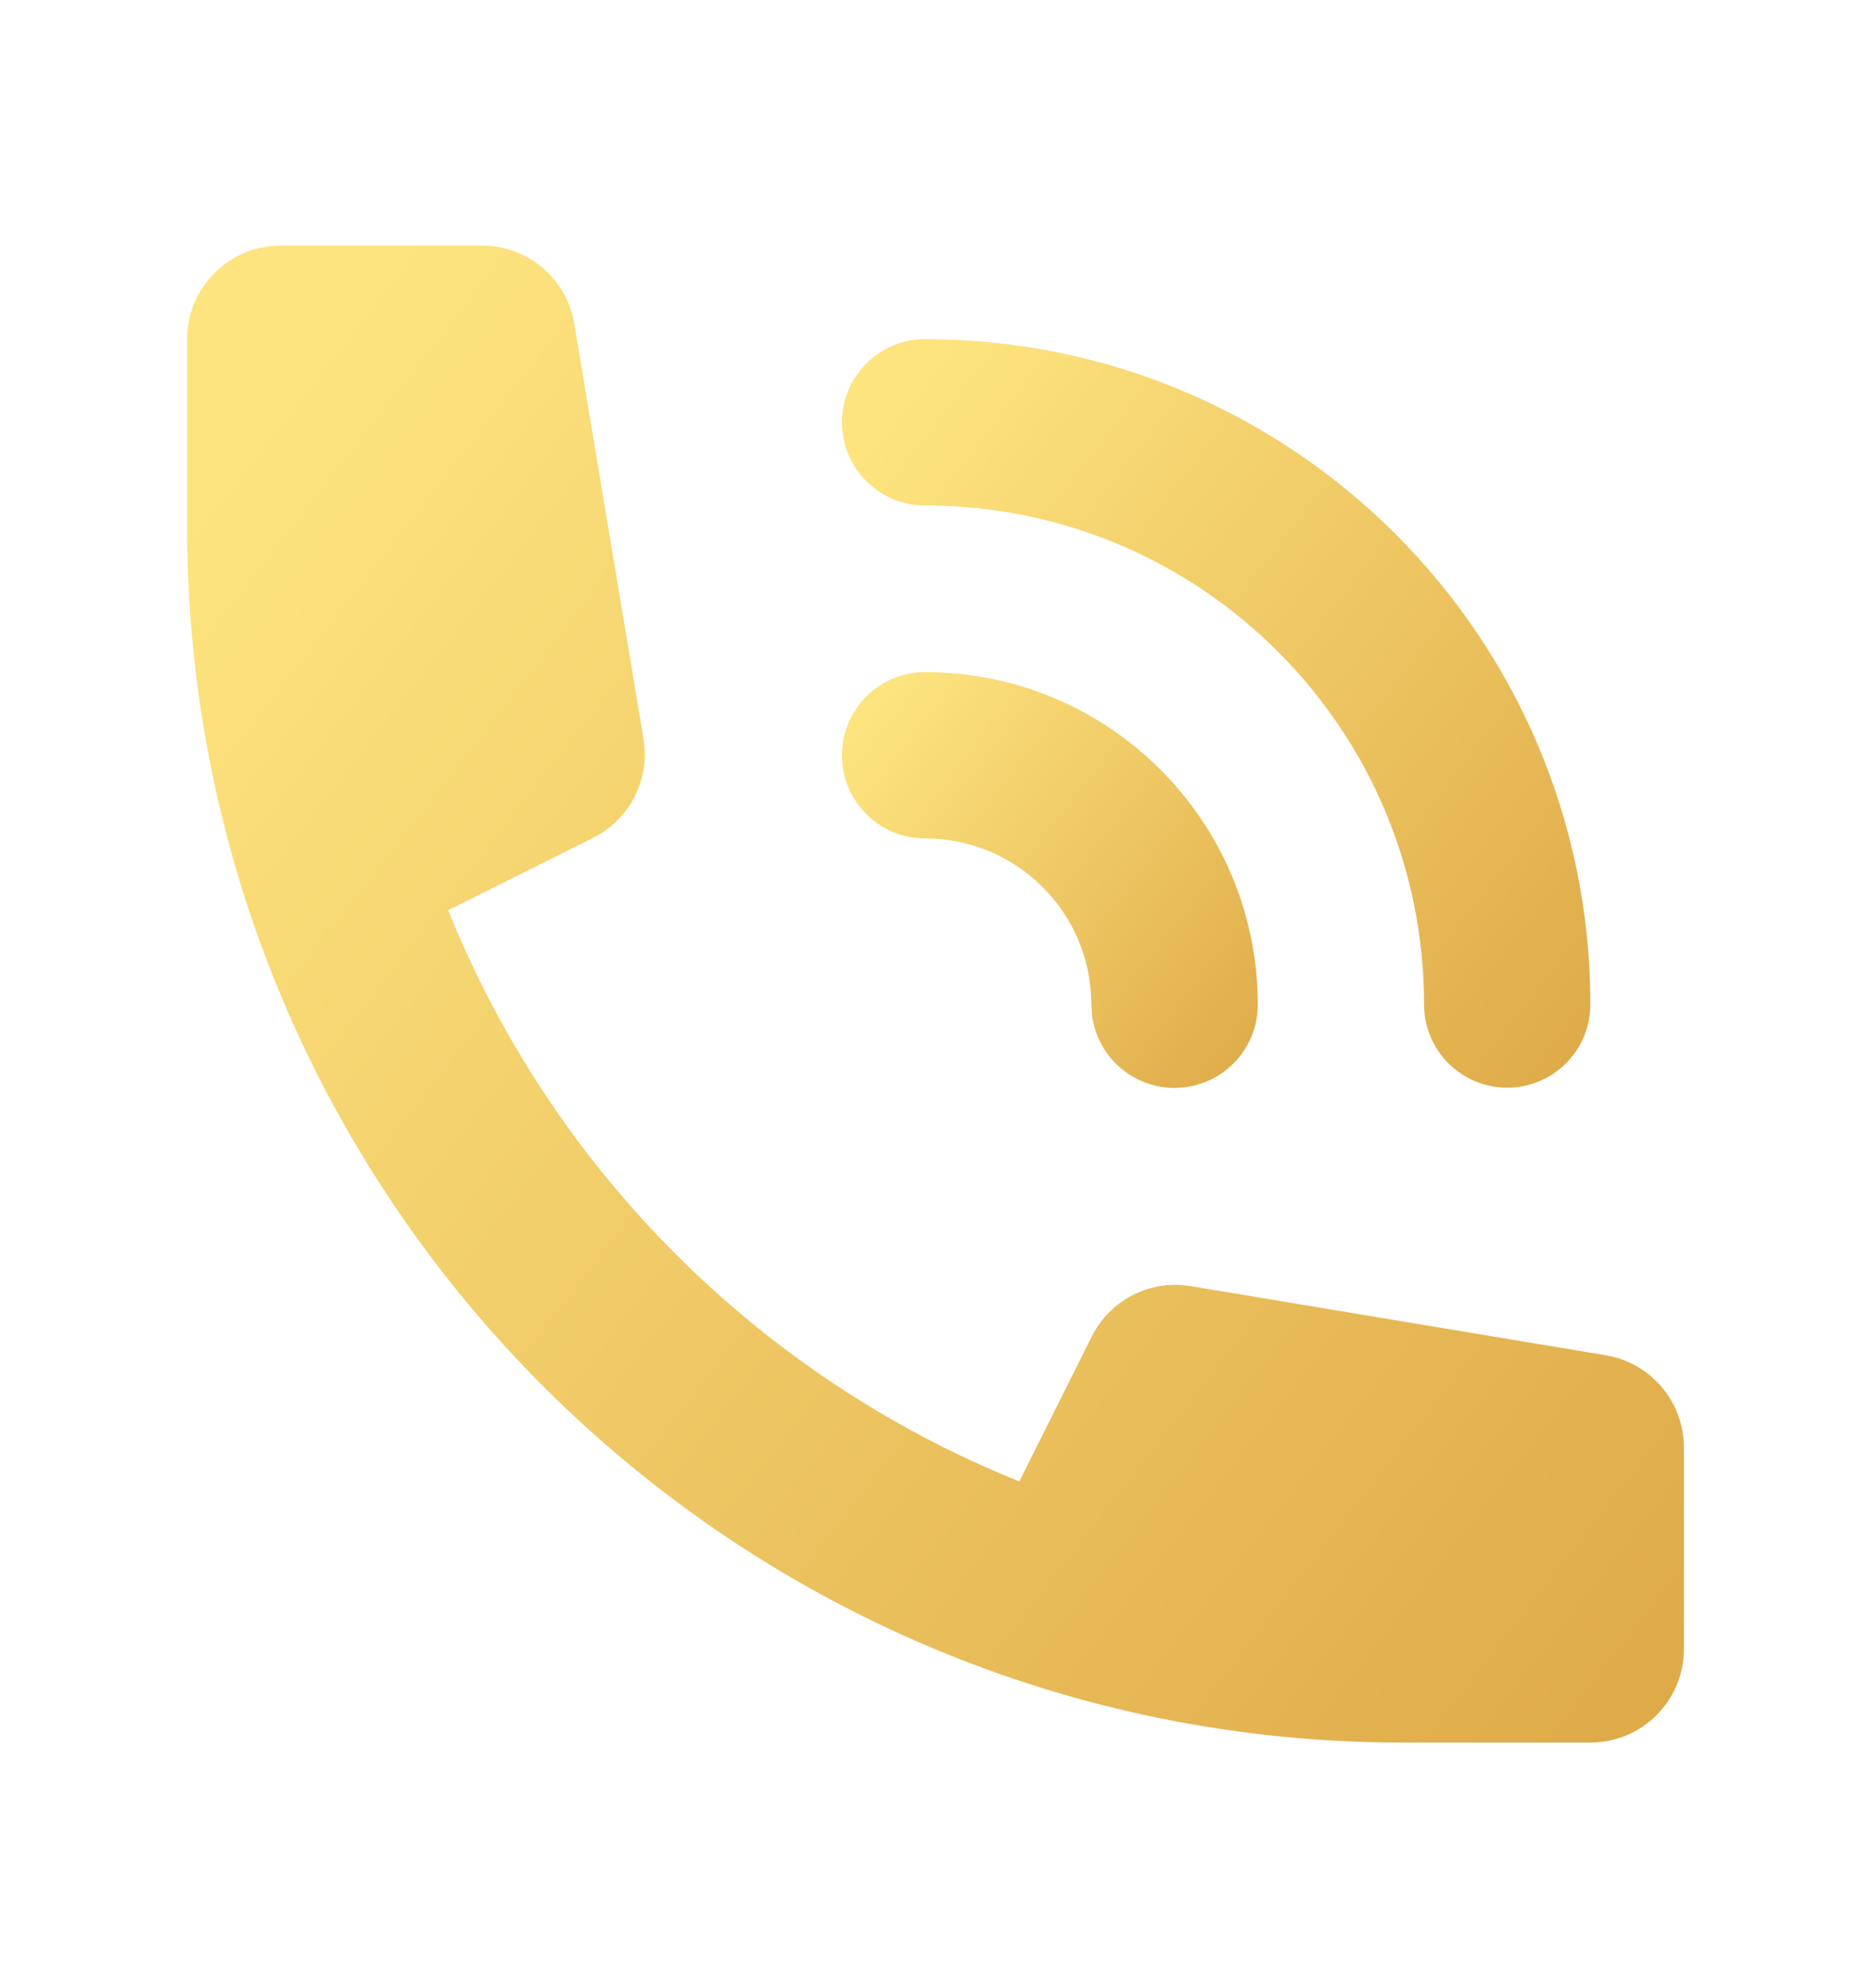
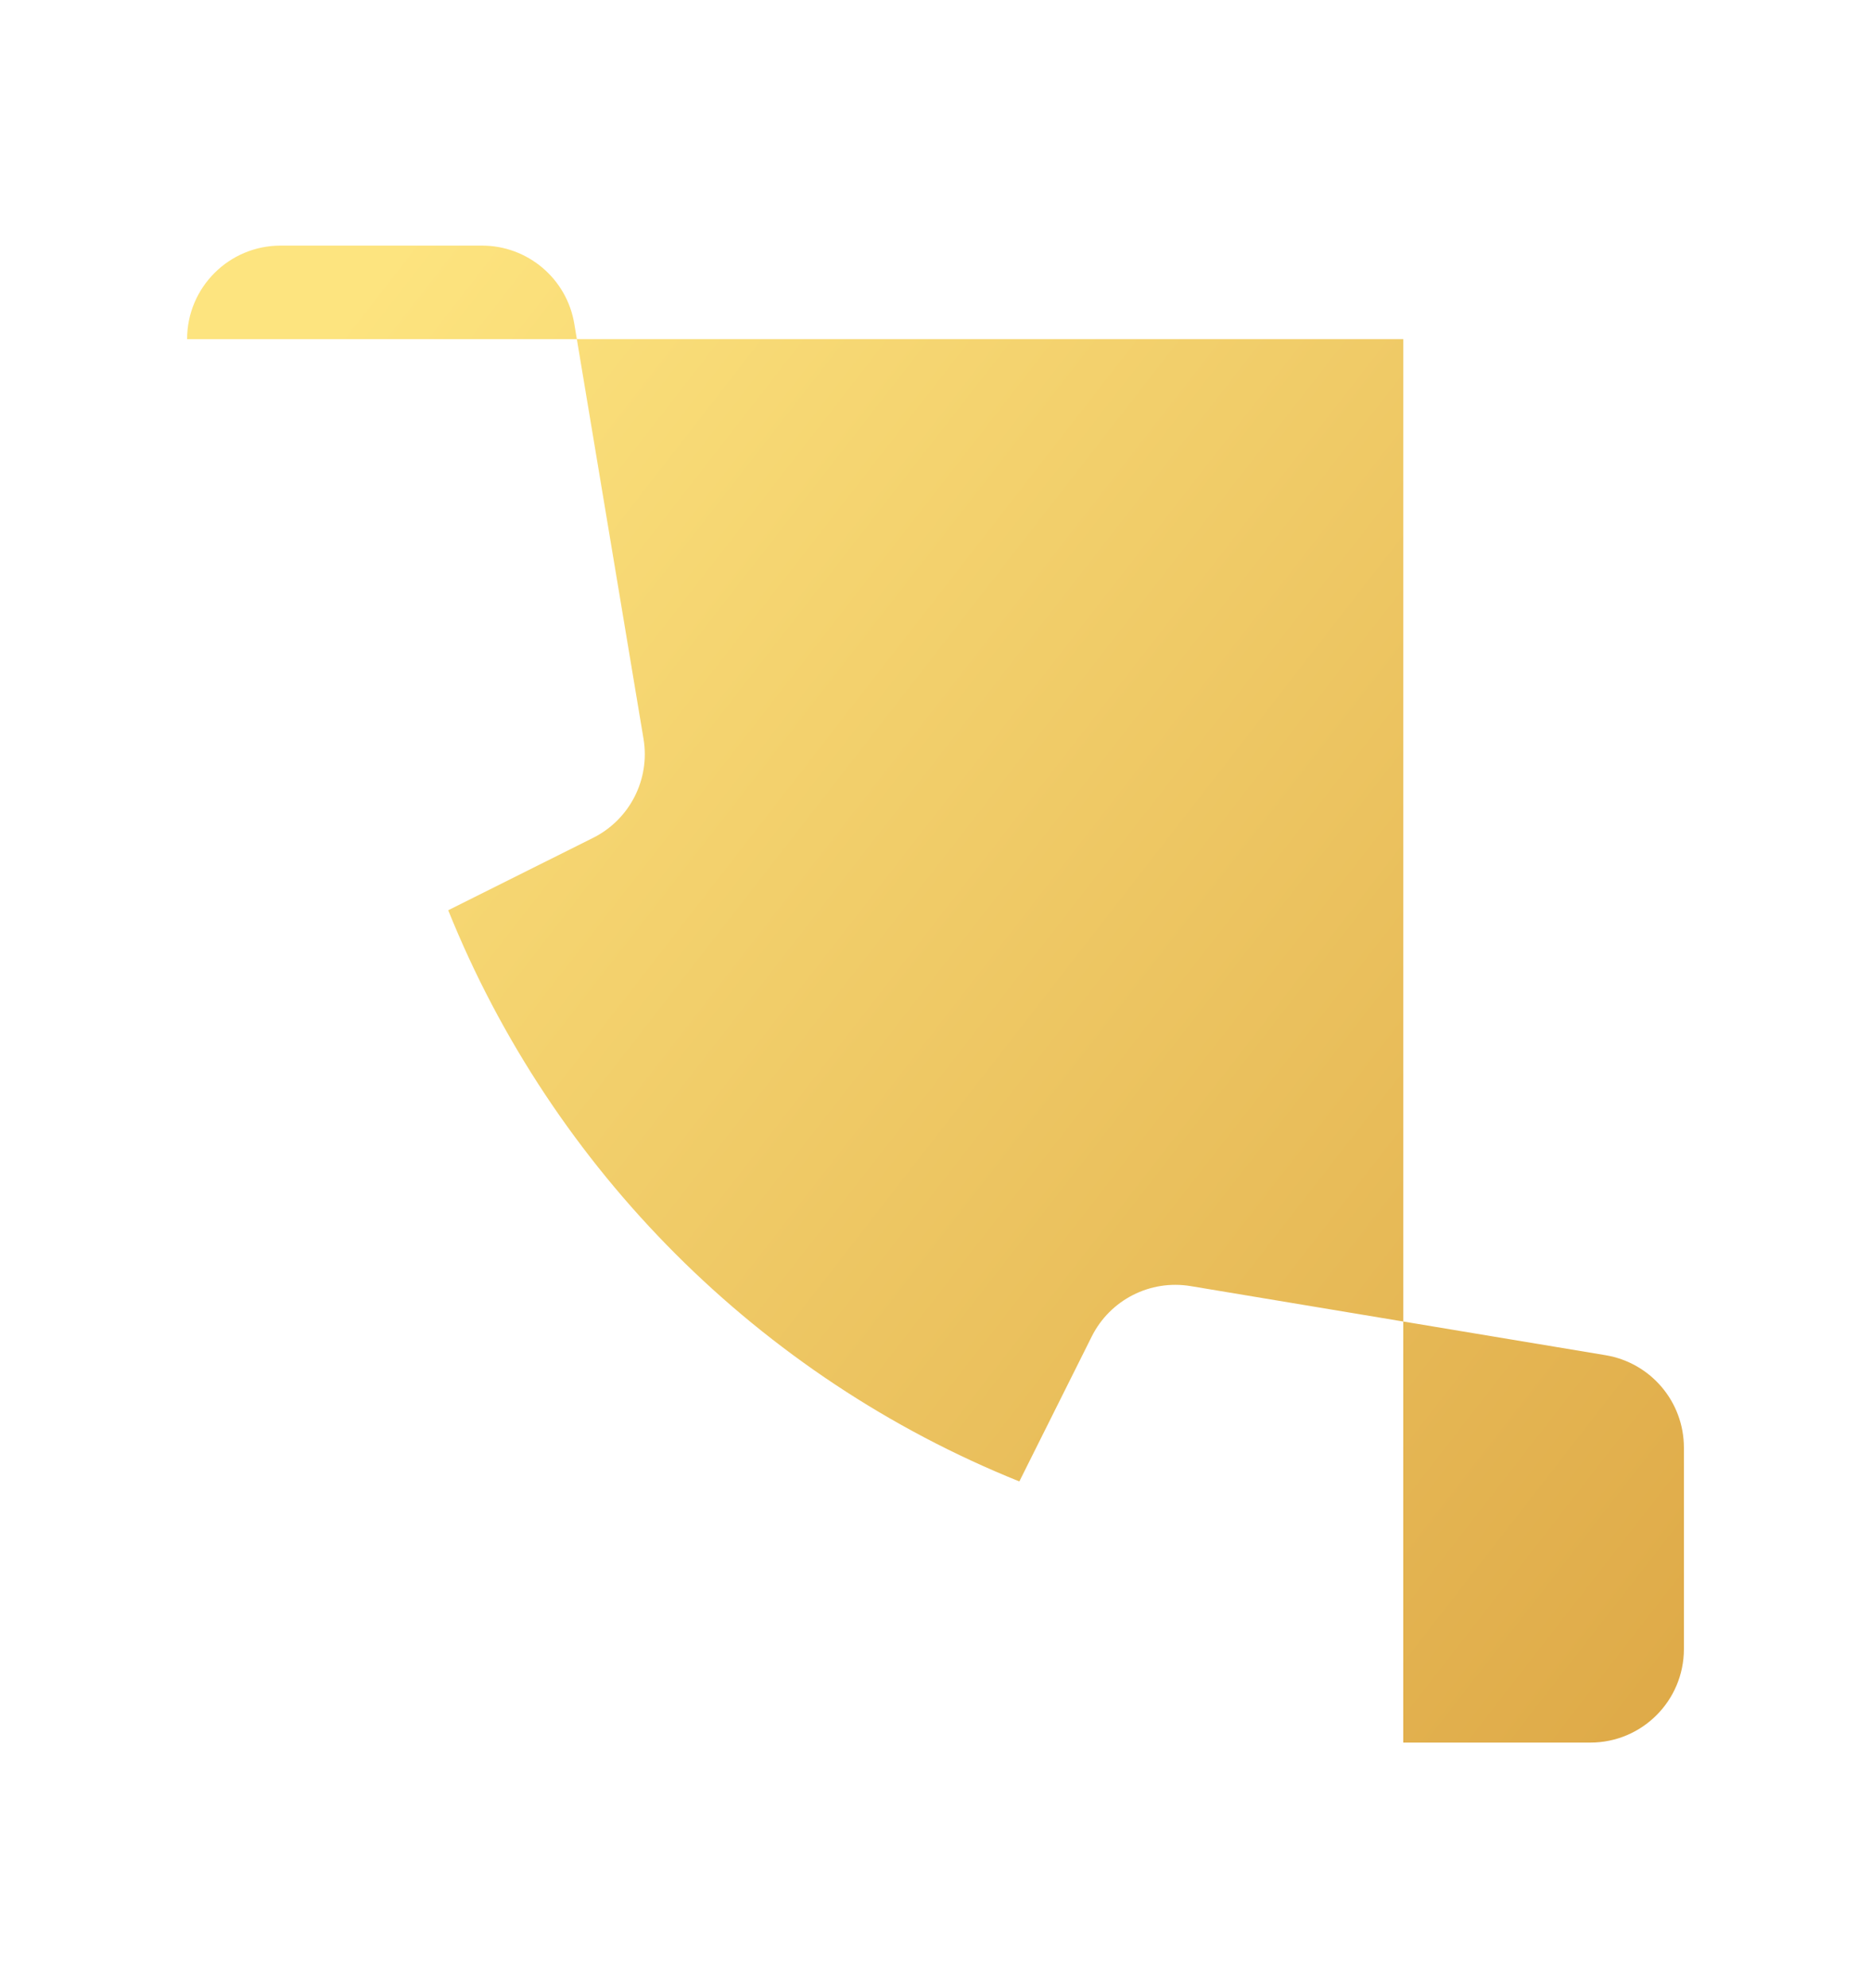
<svg xmlns="http://www.w3.org/2000/svg" width="16" height="17" viewBox="0 0 16 17" fill="none">
-   <path d="M1.6 2.9C1.6 2.458 1.958 2.1 2.4 2.1H4.122C4.513 2.1 4.847 2.383 4.911 2.768L5.503 6.317C5.561 6.663 5.386 7.007 5.072 7.164L3.833 7.783C4.726 10.002 6.497 11.774 8.717 12.667L9.336 11.428C9.493 11.114 9.836 10.939 10.183 10.997L13.732 11.588C14.117 11.653 14.4 11.986 14.4 12.378V14.1C14.4 14.542 14.042 14.9 13.6 14.9H12C6.256 14.9 1.6 10.244 1.6 4.5V2.9Z" fill="url(#paint0_linear_2011_855)" />
-   <path fill-rule="evenodd" clip-rule="evenodd" d="M7.911 2.9C11.053 2.9 13.6 5.447 13.6 8.589C13.6 8.982 13.282 9.3 12.889 9.3C12.496 9.3 12.178 8.982 12.178 8.589C12.178 6.233 10.268 4.322 7.911 4.322C7.518 4.322 7.2 4.004 7.2 3.611C7.2 3.219 7.518 2.9 7.911 2.9Z" fill="url(#paint1_linear_2011_855)" />
-   <path fill-rule="evenodd" clip-rule="evenodd" d="M7.911 5.747C9.482 5.747 10.756 7.02 10.756 8.591C10.756 8.984 10.437 9.302 10.044 9.302C9.68 9.302 9.379 9.028 9.338 8.674L9.329 8.485C9.275 7.749 8.661 7.169 7.911 7.169C7.518 7.169 7.2 6.851 7.2 6.458C7.2 6.065 7.518 5.747 7.911 5.747Z" fill="url(#paint2_linear_2011_855)" />
+   <path d="M1.6 2.9C1.6 2.458 1.958 2.1 2.4 2.1H4.122C4.513 2.1 4.847 2.383 4.911 2.768L5.503 6.317C5.561 6.663 5.386 7.007 5.072 7.164L3.833 7.783C4.726 10.002 6.497 11.774 8.717 12.667L9.336 11.428C9.493 11.114 9.836 10.939 10.183 10.997L13.732 11.588C14.117 11.653 14.4 11.986 14.4 12.378V14.1C14.4 14.542 14.042 14.9 13.6 14.9H12V2.9Z" fill="url(#paint0_linear_2011_855)" />
  <defs>
    <linearGradient id="paint0_linear_2011_855" x1="18.732" y1="19.084" x2="0.944" y2="5.259" gradientUnits="userSpaceOnUse">
      <stop stop-color="#D39433" />
      <stop offset="1" stop-color="#FDE47F" />
    </linearGradient>
    <linearGradient id="paint1_linear_2011_855" x1="15.766" y1="11.392" x2="6.872" y2="4.48" gradientUnits="userSpaceOnUse">
      <stop stop-color="#D39433" />
      <stop offset="1" stop-color="#FDE47F" />
    </linearGradient>
    <linearGradient id="paint2_linear_2011_855" x1="11.959" y1="10.465" x2="7.018" y2="6.624" gradientUnits="userSpaceOnUse">
      <stop stop-color="#D39433" />
      <stop offset="1" stop-color="#FDE47F" />
    </linearGradient>
  </defs>
</svg>